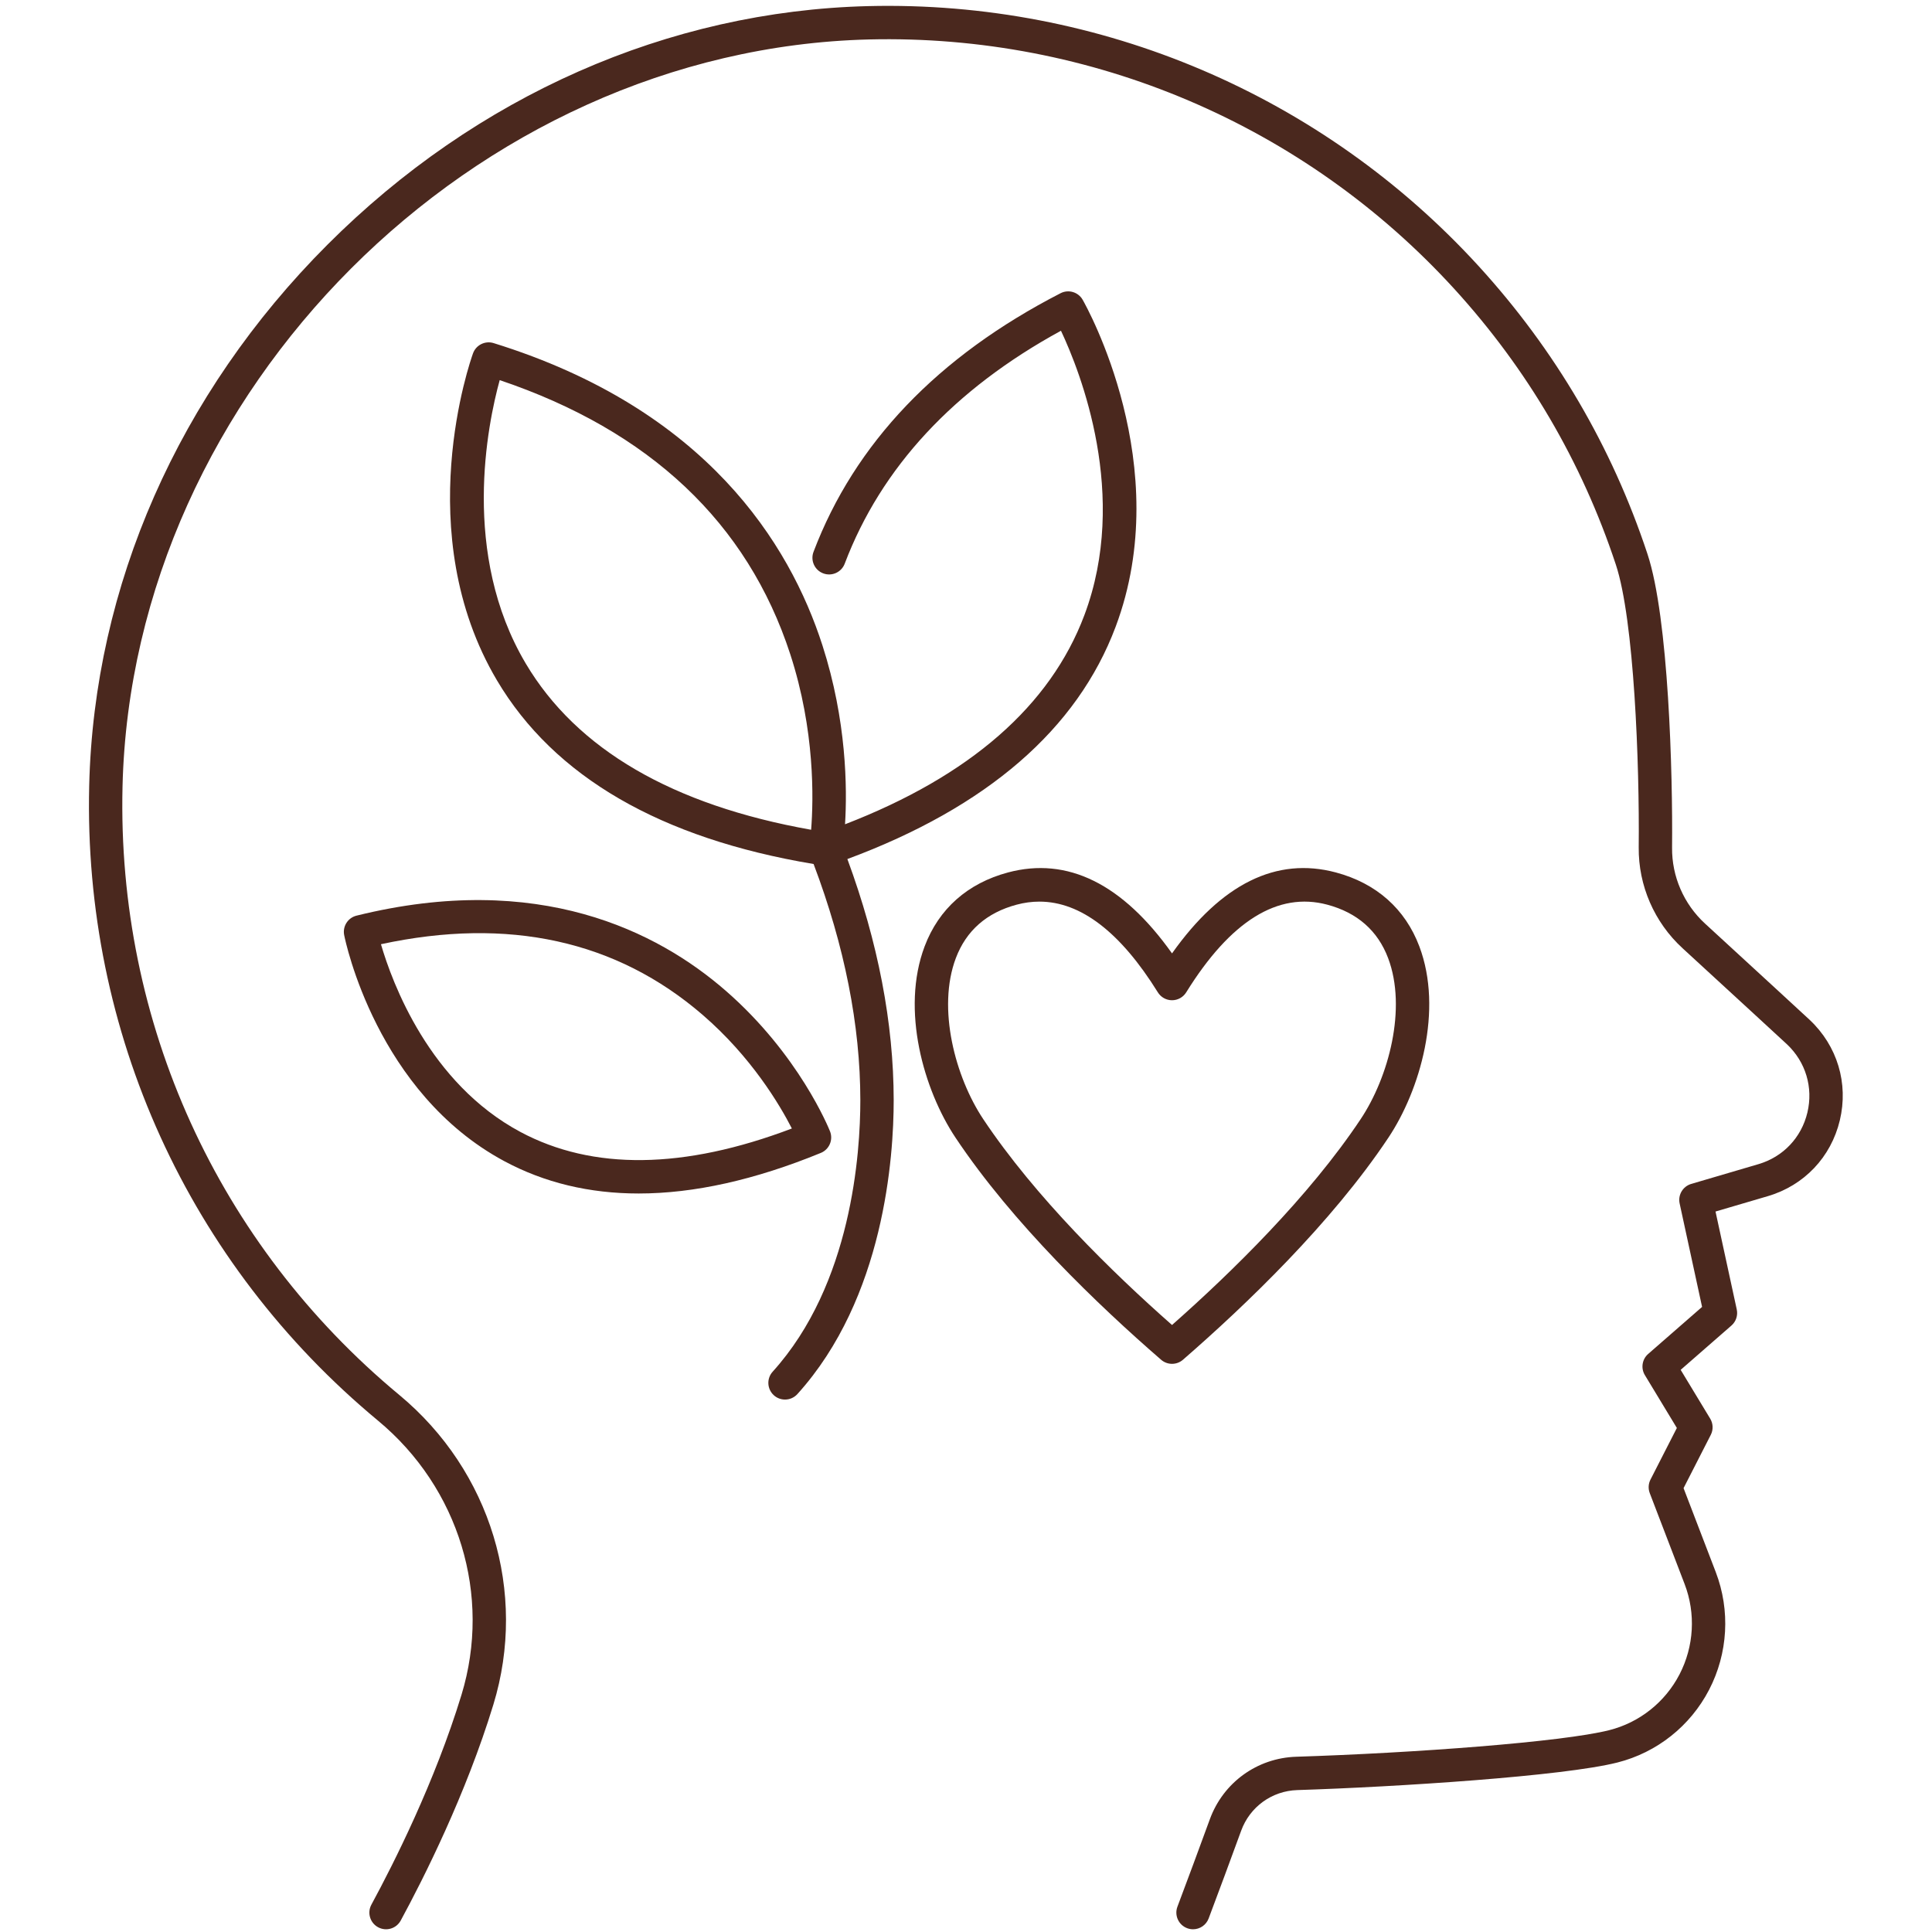
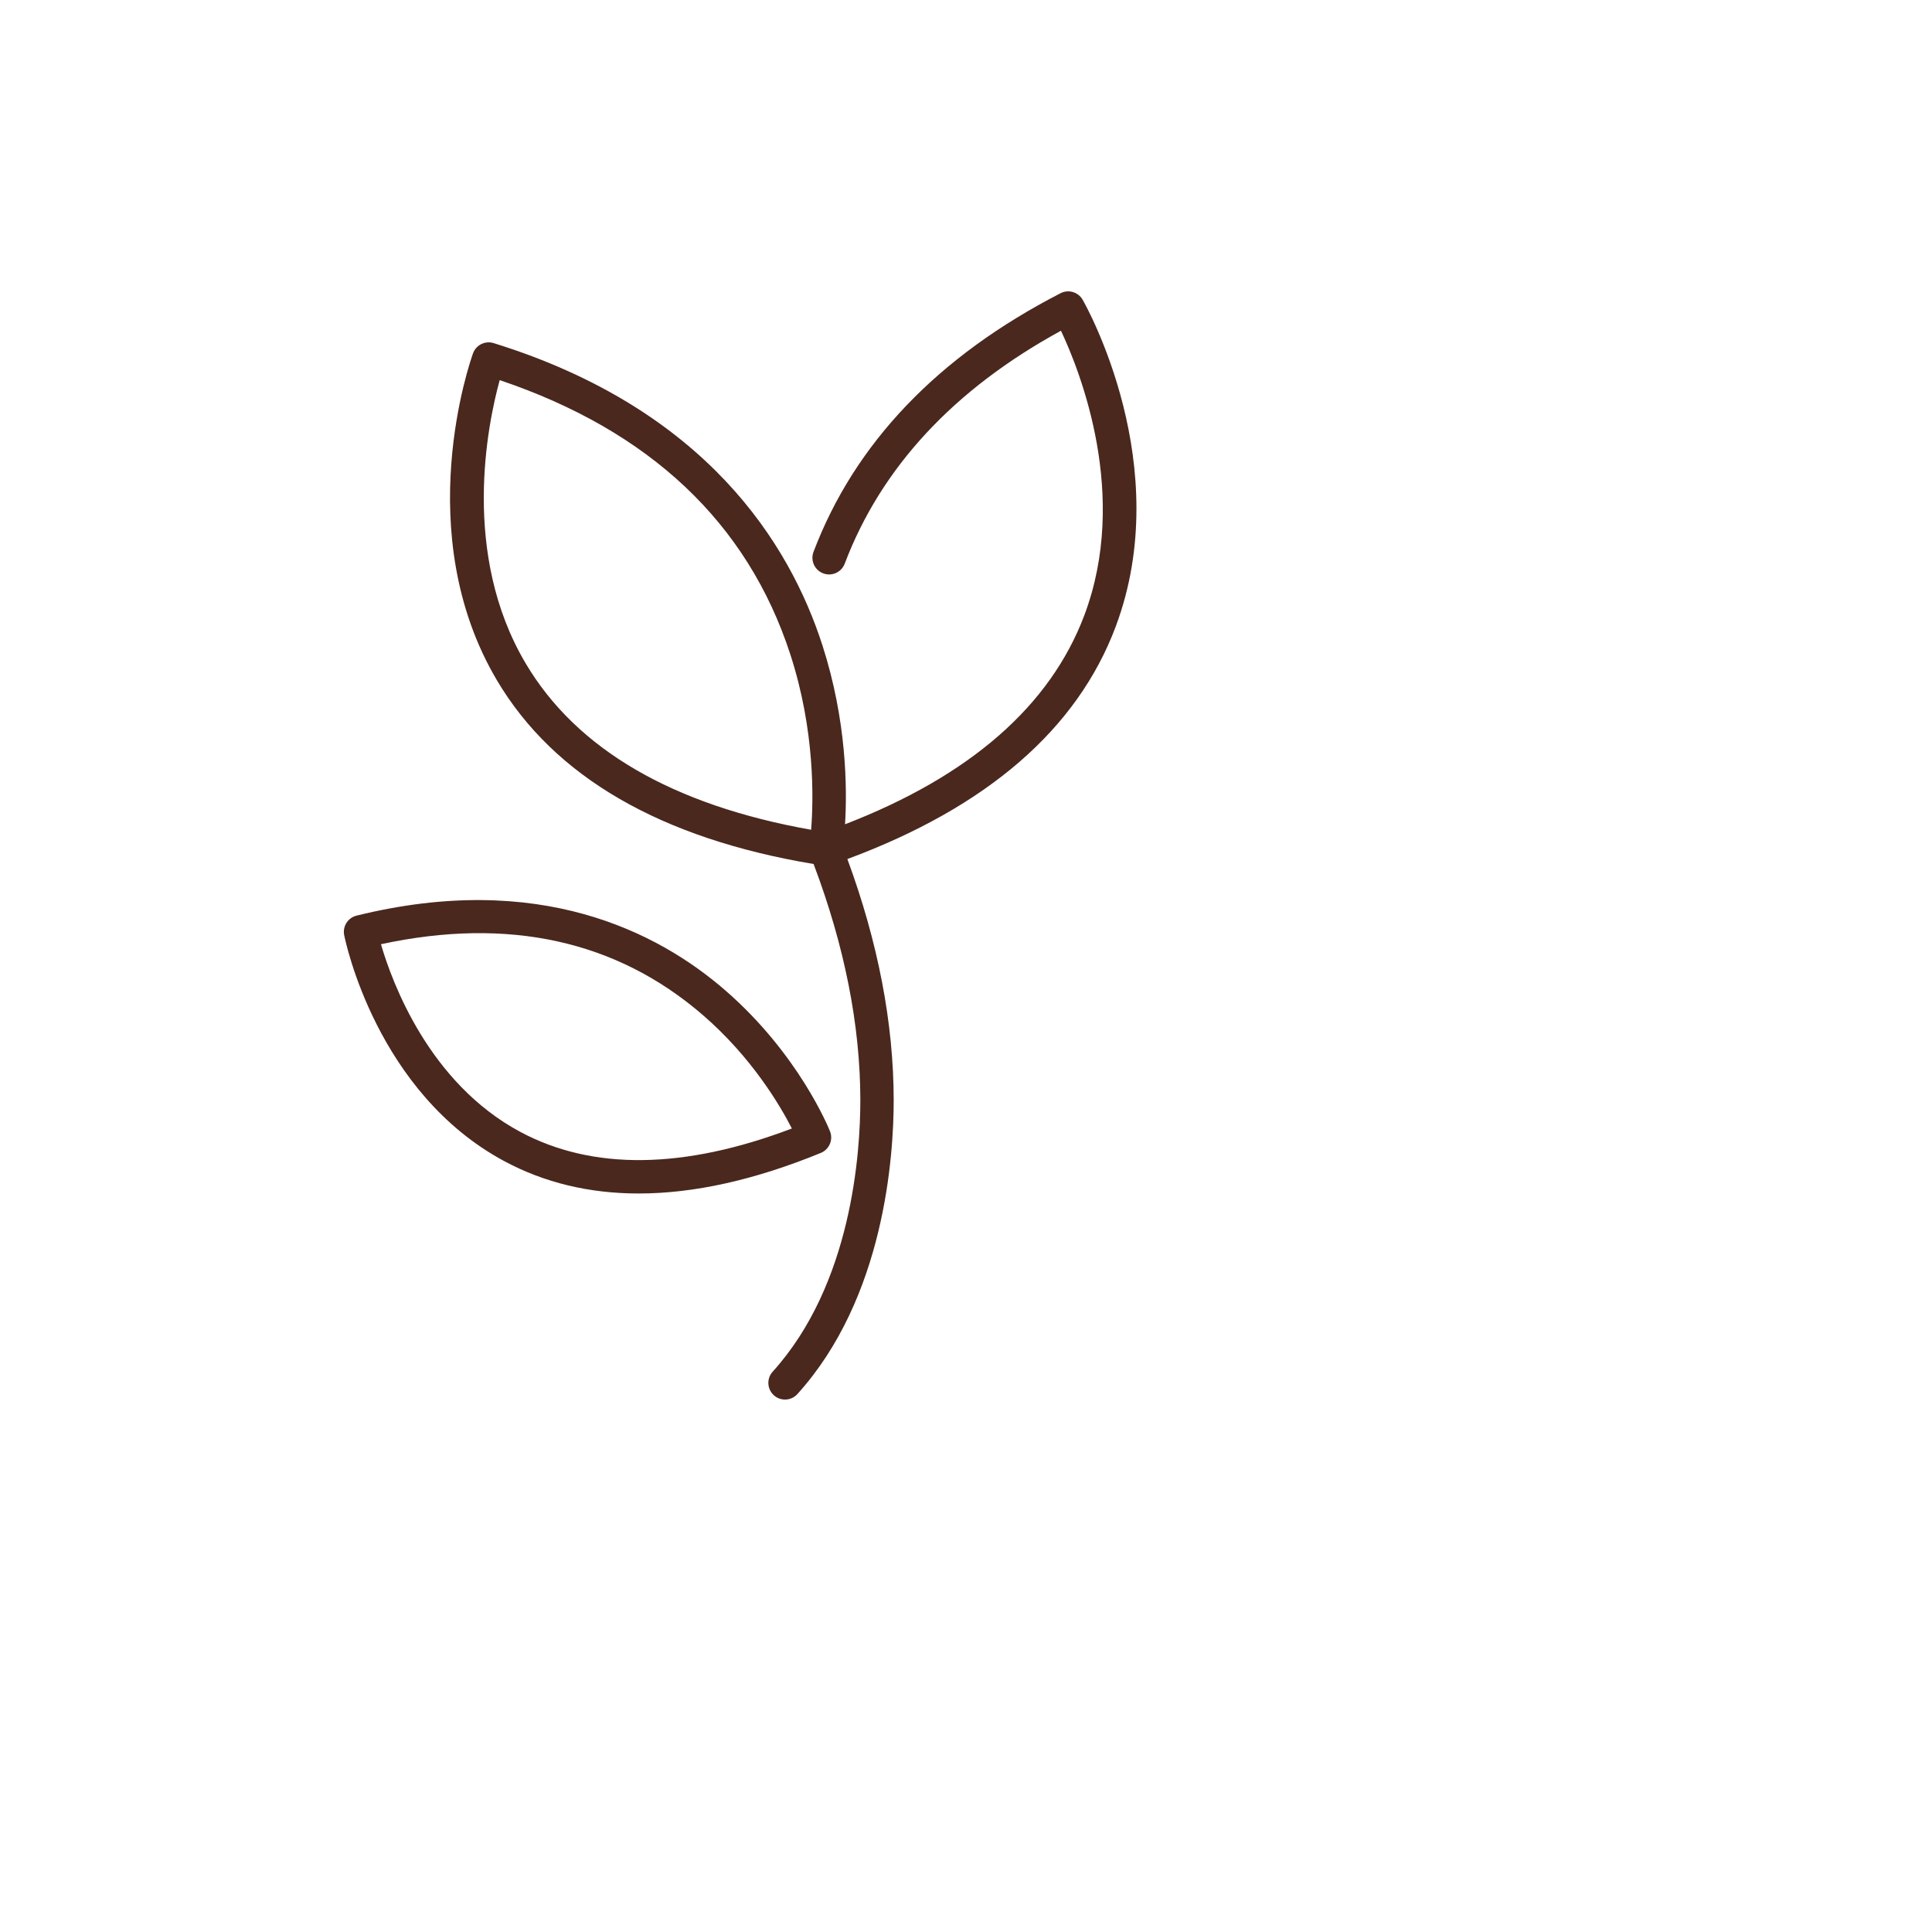
<svg xmlns="http://www.w3.org/2000/svg" width="1080" zoomAndPan="magnify" viewBox="0 0 810 810" height="1080" preserveAspectRatio="xMidYMid meet">
-   <rect x="-81" width="972" fill="#ffffff" y="-81" height="972" fill-opacity="1" />
-   <rect x="-81" width="972" fill="#ffffff" y="-81" height="972" fill-opacity="1" />
  <path fill="#4a281e" d="M 347.988 474.312 C 347.469 473.012 334.969 442.094 304.227 415.34 C 275.777 390.582 225.84 365.027 149.48 383.887 C 145.852 384.781 143.57 388.371 144.297 392.035 C 144.832 394.719 157.961 458.098 211.422 486.816 C 228.266 495.859 247.09 500.379 267.781 500.379 C 290.957 500.379 316.477 494.703 344.141 483.363 C 347.684 481.906 349.398 477.875 347.988 474.312 Z M 218.137 474.547 C 179.965 454.102 164.438 412.062 159.715 395.867 C 213.113 384.348 258.473 394.301 294.617 425.516 C 315.008 443.125 326.883 463.145 331.996 473.125 C 286.73 490.301 248.453 490.781 218.137 474.547 Z M 218.137 474.547 " fill-opacity="1" fill-rule="nonzero" />
  <path fill="#4a281e" d="M 467.746 262.746 C 492.996 195.43 455.523 128.5 453.914 125.684 C 452.062 122.434 447.977 121.219 444.648 122.934 C 393.164 149.391 358.316 185.875 341.07 231.371 C 339.703 234.98 341.52 239.02 345.133 240.387 C 348.742 241.754 352.781 239.938 354.148 236.328 C 369.434 196 399.918 163.172 444.816 138.664 C 452.984 156.004 473.473 207.809 454.617 257.938 C 440.324 295.93 406.594 325.379 354.285 345.582 C 355.223 330.445 354.984 302.141 344.801 270.535 C 331.098 228 296.059 171.488 206.961 143.848 C 203.395 142.742 199.582 144.633 198.312 148.148 C 197.211 151.195 171.75 223.473 208.352 285.238 C 232.293 325.641 276.953 351.527 341.102 362.238 C 354.078 396.562 360.684 429.867 360.699 461.285 C 360.707 483.273 357.145 538.387 323.941 575.09 C 321.352 577.957 321.574 582.375 324.438 584.969 C 325.777 586.18 327.453 586.773 329.125 586.773 C 331.035 586.773 332.934 586 334.312 584.473 C 370.777 544.16 374.691 484.891 374.684 461.277 C 374.668 429.051 368.137 395.062 355.266 360.16 C 413.809 338.434 451.641 305.688 467.746 262.746 Z M 220.438 278.207 C 193.141 232.242 204.434 177.801 209.5 159.367 C 272.414 180.582 313.379 219.215 331.316 274.277 C 341.711 306.199 341.086 335.086 340.07 347.883 C 282.02 337.582 241.789 314.16 220.438 278.207 Z M 220.438 278.207 " fill-opacity="1" fill-rule="nonzero" />
-   <path fill="#4a281e" d="M 582.094 476.969 C 595.391 457.035 605.121 423.441 595.066 396.781 C 589.129 381.031 577.031 370.312 560.082 365.781 C 535.152 359.109 512.07 370.527 491.375 399.715 C 470.645 370.531 447.551 359.113 422.609 365.781 C 405.684 370.309 393.598 381.02 387.66 396.754 C 377.598 423.406 387.312 457.016 400.602 476.969 C 424.641 513.012 460.746 547.5 486.801 570.086 C 488.113 571.227 489.746 571.793 491.379 571.793 C 493.016 571.793 494.652 571.223 495.965 570.078 C 522.086 547.379 558.234 512.793 582.094 476.969 Z M 491.375 555.512 C 466.457 533.543 434.043 501.91 412.234 469.211 C 400.508 451.602 392.793 422.754 400.742 401.691 C 405.082 390.188 413.656 382.652 426.223 379.289 C 429.426 378.434 432.605 378.008 435.77 378.008 C 453.051 378.008 469.723 390.762 485.441 416.055 C 486.715 418.109 488.961 419.355 491.379 419.355 L 491.383 419.355 C 493.801 419.355 496.047 418.105 497.32 416.051 C 515.879 386.125 535.773 373.762 556.473 379.289 C 569.059 382.652 577.641 390.199 581.984 401.715 C 589.926 422.777 582.199 451.609 570.461 469.207 C 570.461 469.211 570.461 469.211 570.457 469.211 C 548.809 501.719 516.355 533.434 491.375 555.512 Z M 491.375 555.512 " fill-opacity="1" fill-rule="nonzero" />
-   <path fill="#4a281e" d="M 758.676 427.547 C 758.676 427.547 736.043 406.656 714.875 387.25 C 705.949 379.066 700.898 367.453 701.023 355.383 C 701.336 324.527 699.59 259.098 690.73 232.336 C 690.723 232.312 690.715 232.285 690.707 232.262 C 690.684 232.195 690.66 232.129 690.637 232.059 L 690.641 232.059 C 675.785 187.262 652.035 146.773 620.055 111.703 C 554.559 39.953 461.227 0.164 364.027 2.562 C 280.207 4.625 199.68 40.152 137.273 102.602 C 74.871 165.051 39.398 245.605 37.395 329.426 C 34.922 432.684 79.062 529.711 158.496 595.621 C 192.461 623.801 206.195 668.91 193.488 710.539 C 182.332 747.078 165.031 781.352 155.711 798.527 C 153.867 801.922 155.125 806.168 158.523 808.008 C 161.914 809.852 166.16 808.59 168 805.199 C 177.574 787.559 195.348 752.336 206.859 714.621 C 221.219 667.586 205.742 616.652 167.426 584.859 C 91.305 521.695 49.004 428.715 51.371 329.762 C 55.336 164.055 198.672 20.617 364.371 16.539 C 457.539 14.293 546.961 52.375 609.723 121.129 C 640.371 154.734 663.133 193.539 677.367 236.465 C 677.375 236.492 677.387 236.52 677.395 236.547 C 677.414 236.609 677.434 236.672 677.457 236.73 L 677.457 236.734 C 685.137 259.934 687.395 320.316 687.039 355.238 C 686.875 371.273 693.578 386.695 705.426 397.559 C 726.555 416.93 749.148 437.781 749.148 437.781 C 757.047 445.195 760.266 455.91 757.758 466.441 C 755.254 476.949 747.574 485.039 737.223 488.082 L 709.055 496.363 C 705.539 497.398 703.418 500.969 704.195 504.555 L 713.605 547.926 L 691.008 567.645 C 688.449 569.875 687.863 573.625 689.625 576.531 L 703.031 598.68 L 691.973 620.324 C 691.07 622.09 690.961 624.156 691.672 626.012 L 706.273 664.094 C 711.012 676.445 710.23 690.27 704.133 702.016 C 698.09 713.664 687.359 722.18 674.688 725.379 C 655.008 730.363 592.504 734.961 543.445 736.523 C 527.062 737.047 512.844 747.34 507.223 762.754 C 502.754 775.004 498.184 787.332 493.641 799.398 C 492.281 803.016 494.109 807.047 497.723 808.406 C 498.535 808.711 499.367 808.859 500.184 808.859 C 503.012 808.859 505.676 807.129 506.73 804.328 C 511.289 792.215 515.875 779.84 520.359 767.547 C 524.012 757.527 533.25 750.836 543.891 750.5 C 585.961 749.16 655.418 744.684 678.117 738.938 C 694.656 734.758 708.664 723.648 716.543 708.457 C 724.48 693.16 725.496 675.168 719.332 659.086 L 705.84 623.91 L 717.254 601.57 C 718.355 599.414 718.262 596.844 717.008 594.77 L 704.629 574.316 L 725.906 555.746 C 727.828 554.074 728.684 551.488 728.145 548.996 L 719.238 507.941 L 741.164 501.496 C 756.391 497.023 767.676 485.133 771.359 469.684 C 775.047 454.211 770.32 438.473 758.676 427.547 Z M 758.676 427.547 " fill-opacity="1" fill-rule="nonzero" />
</svg>